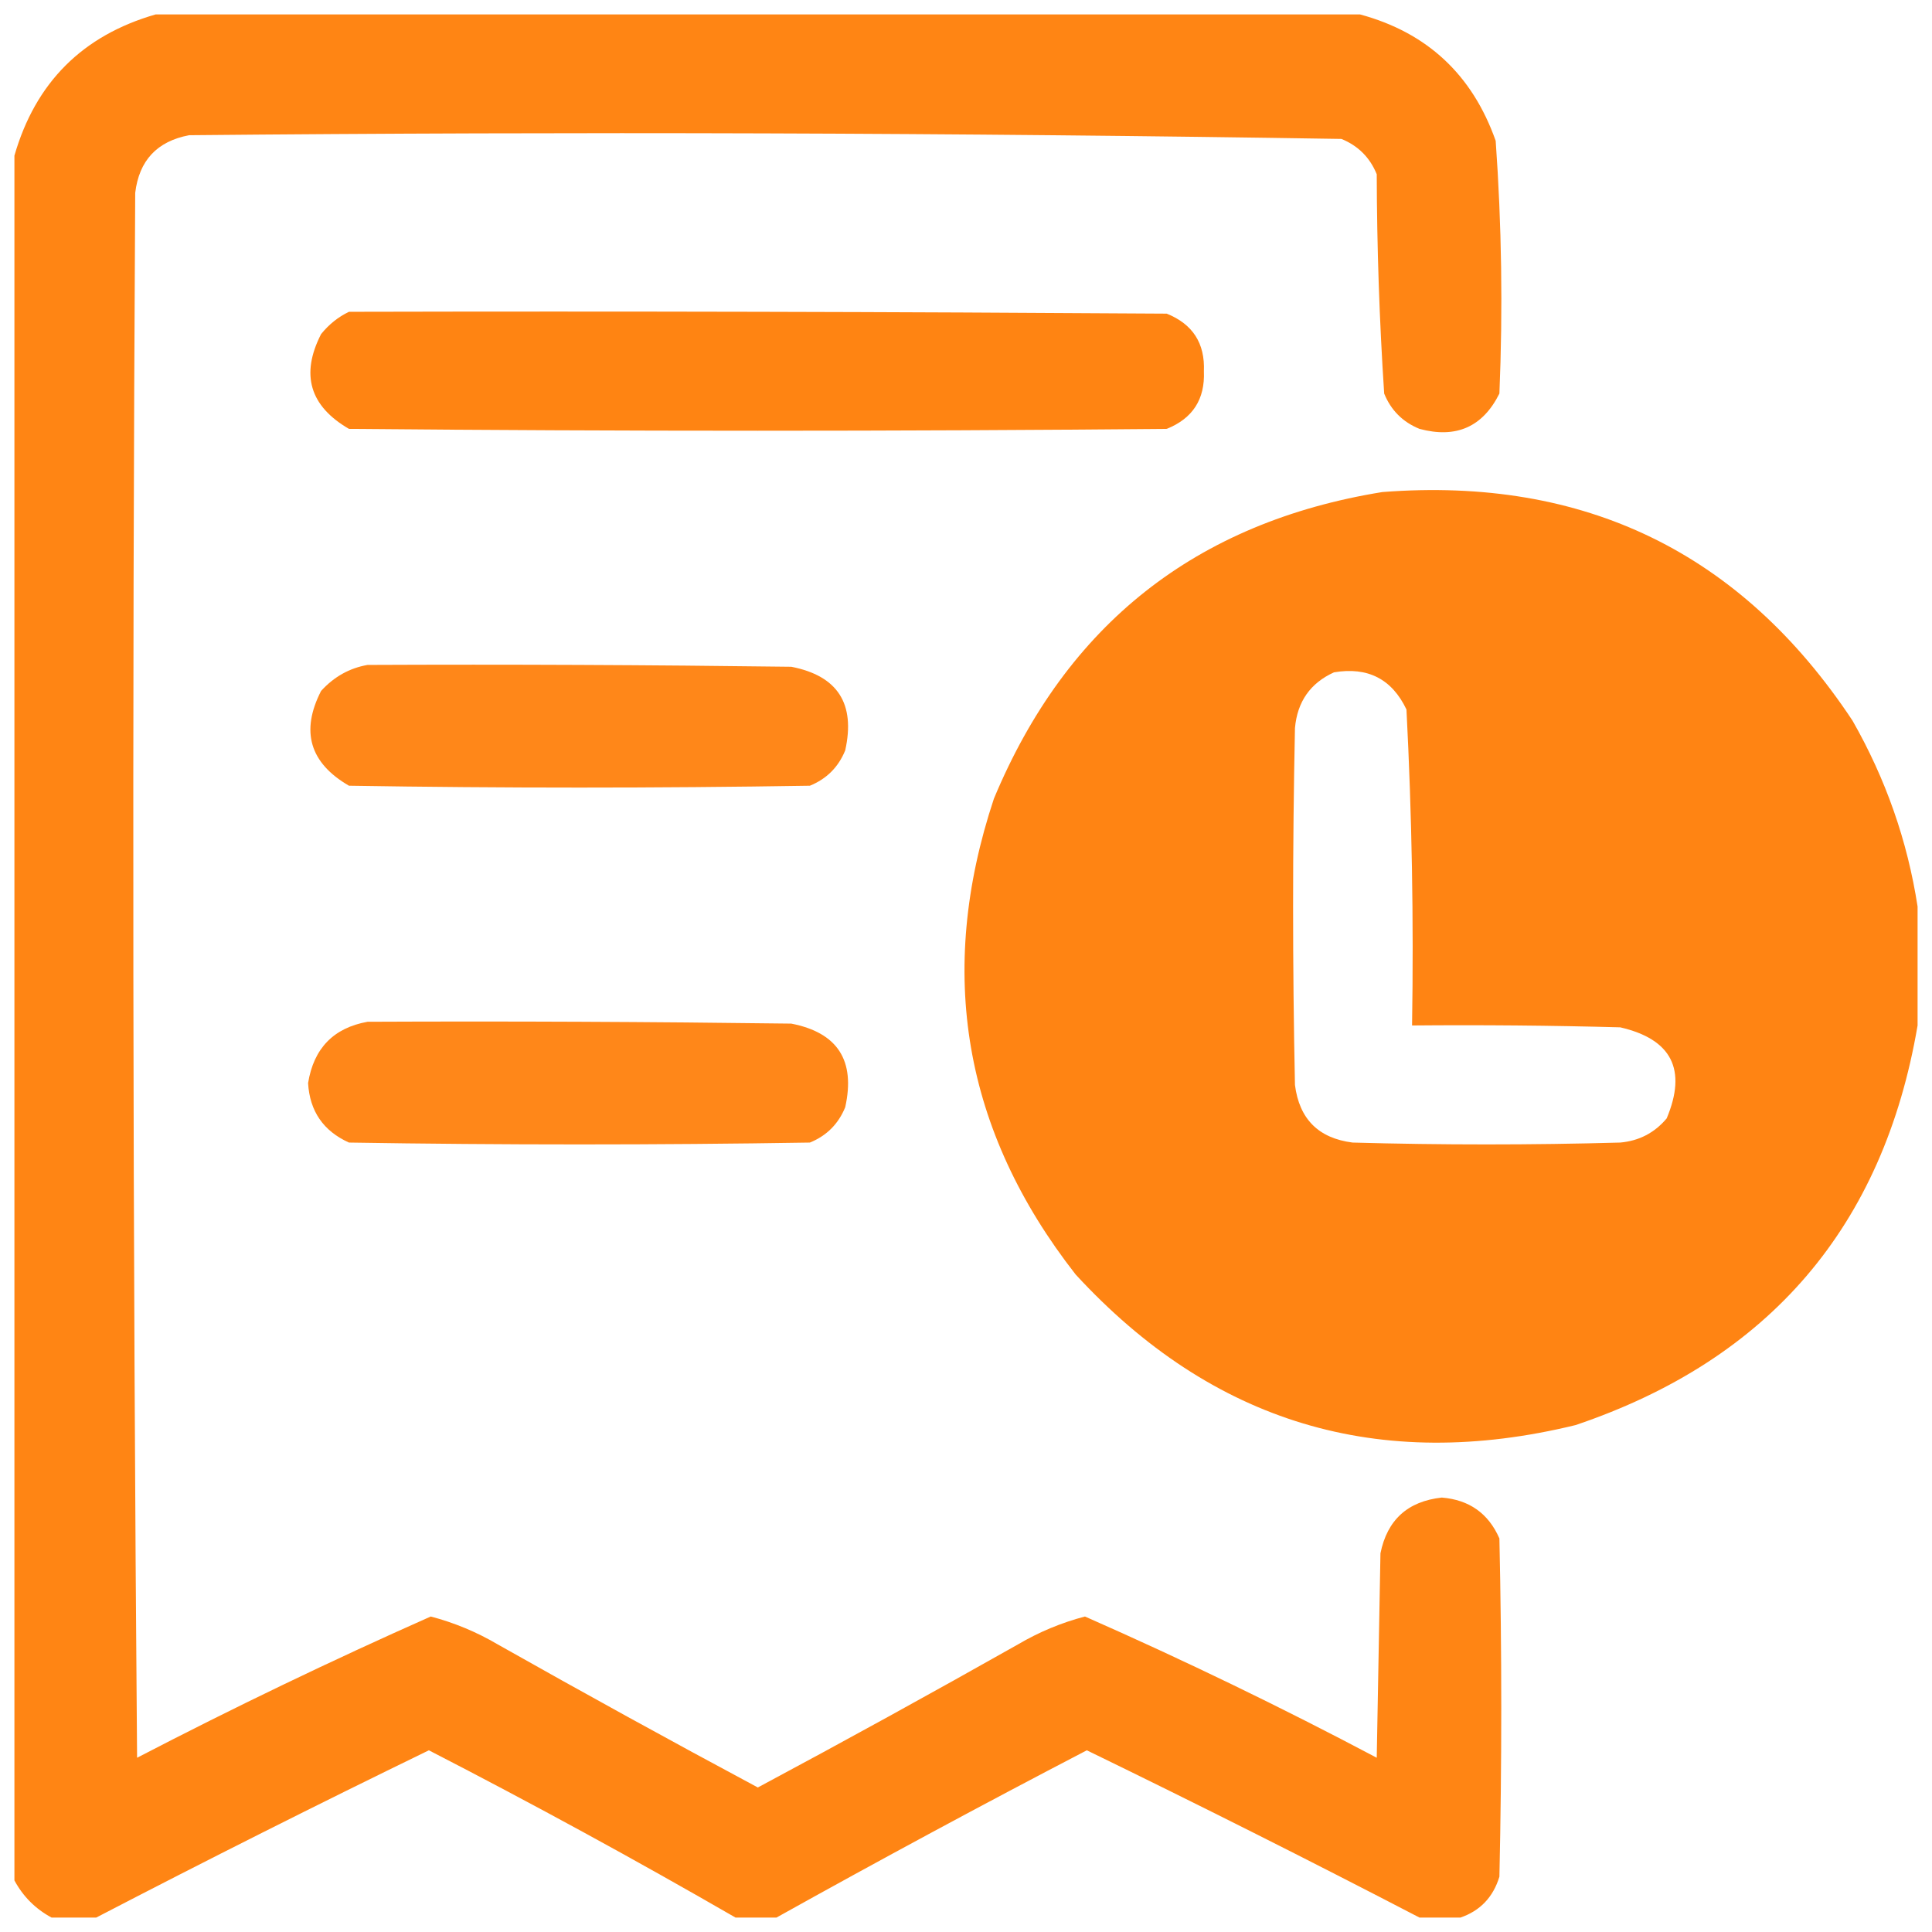
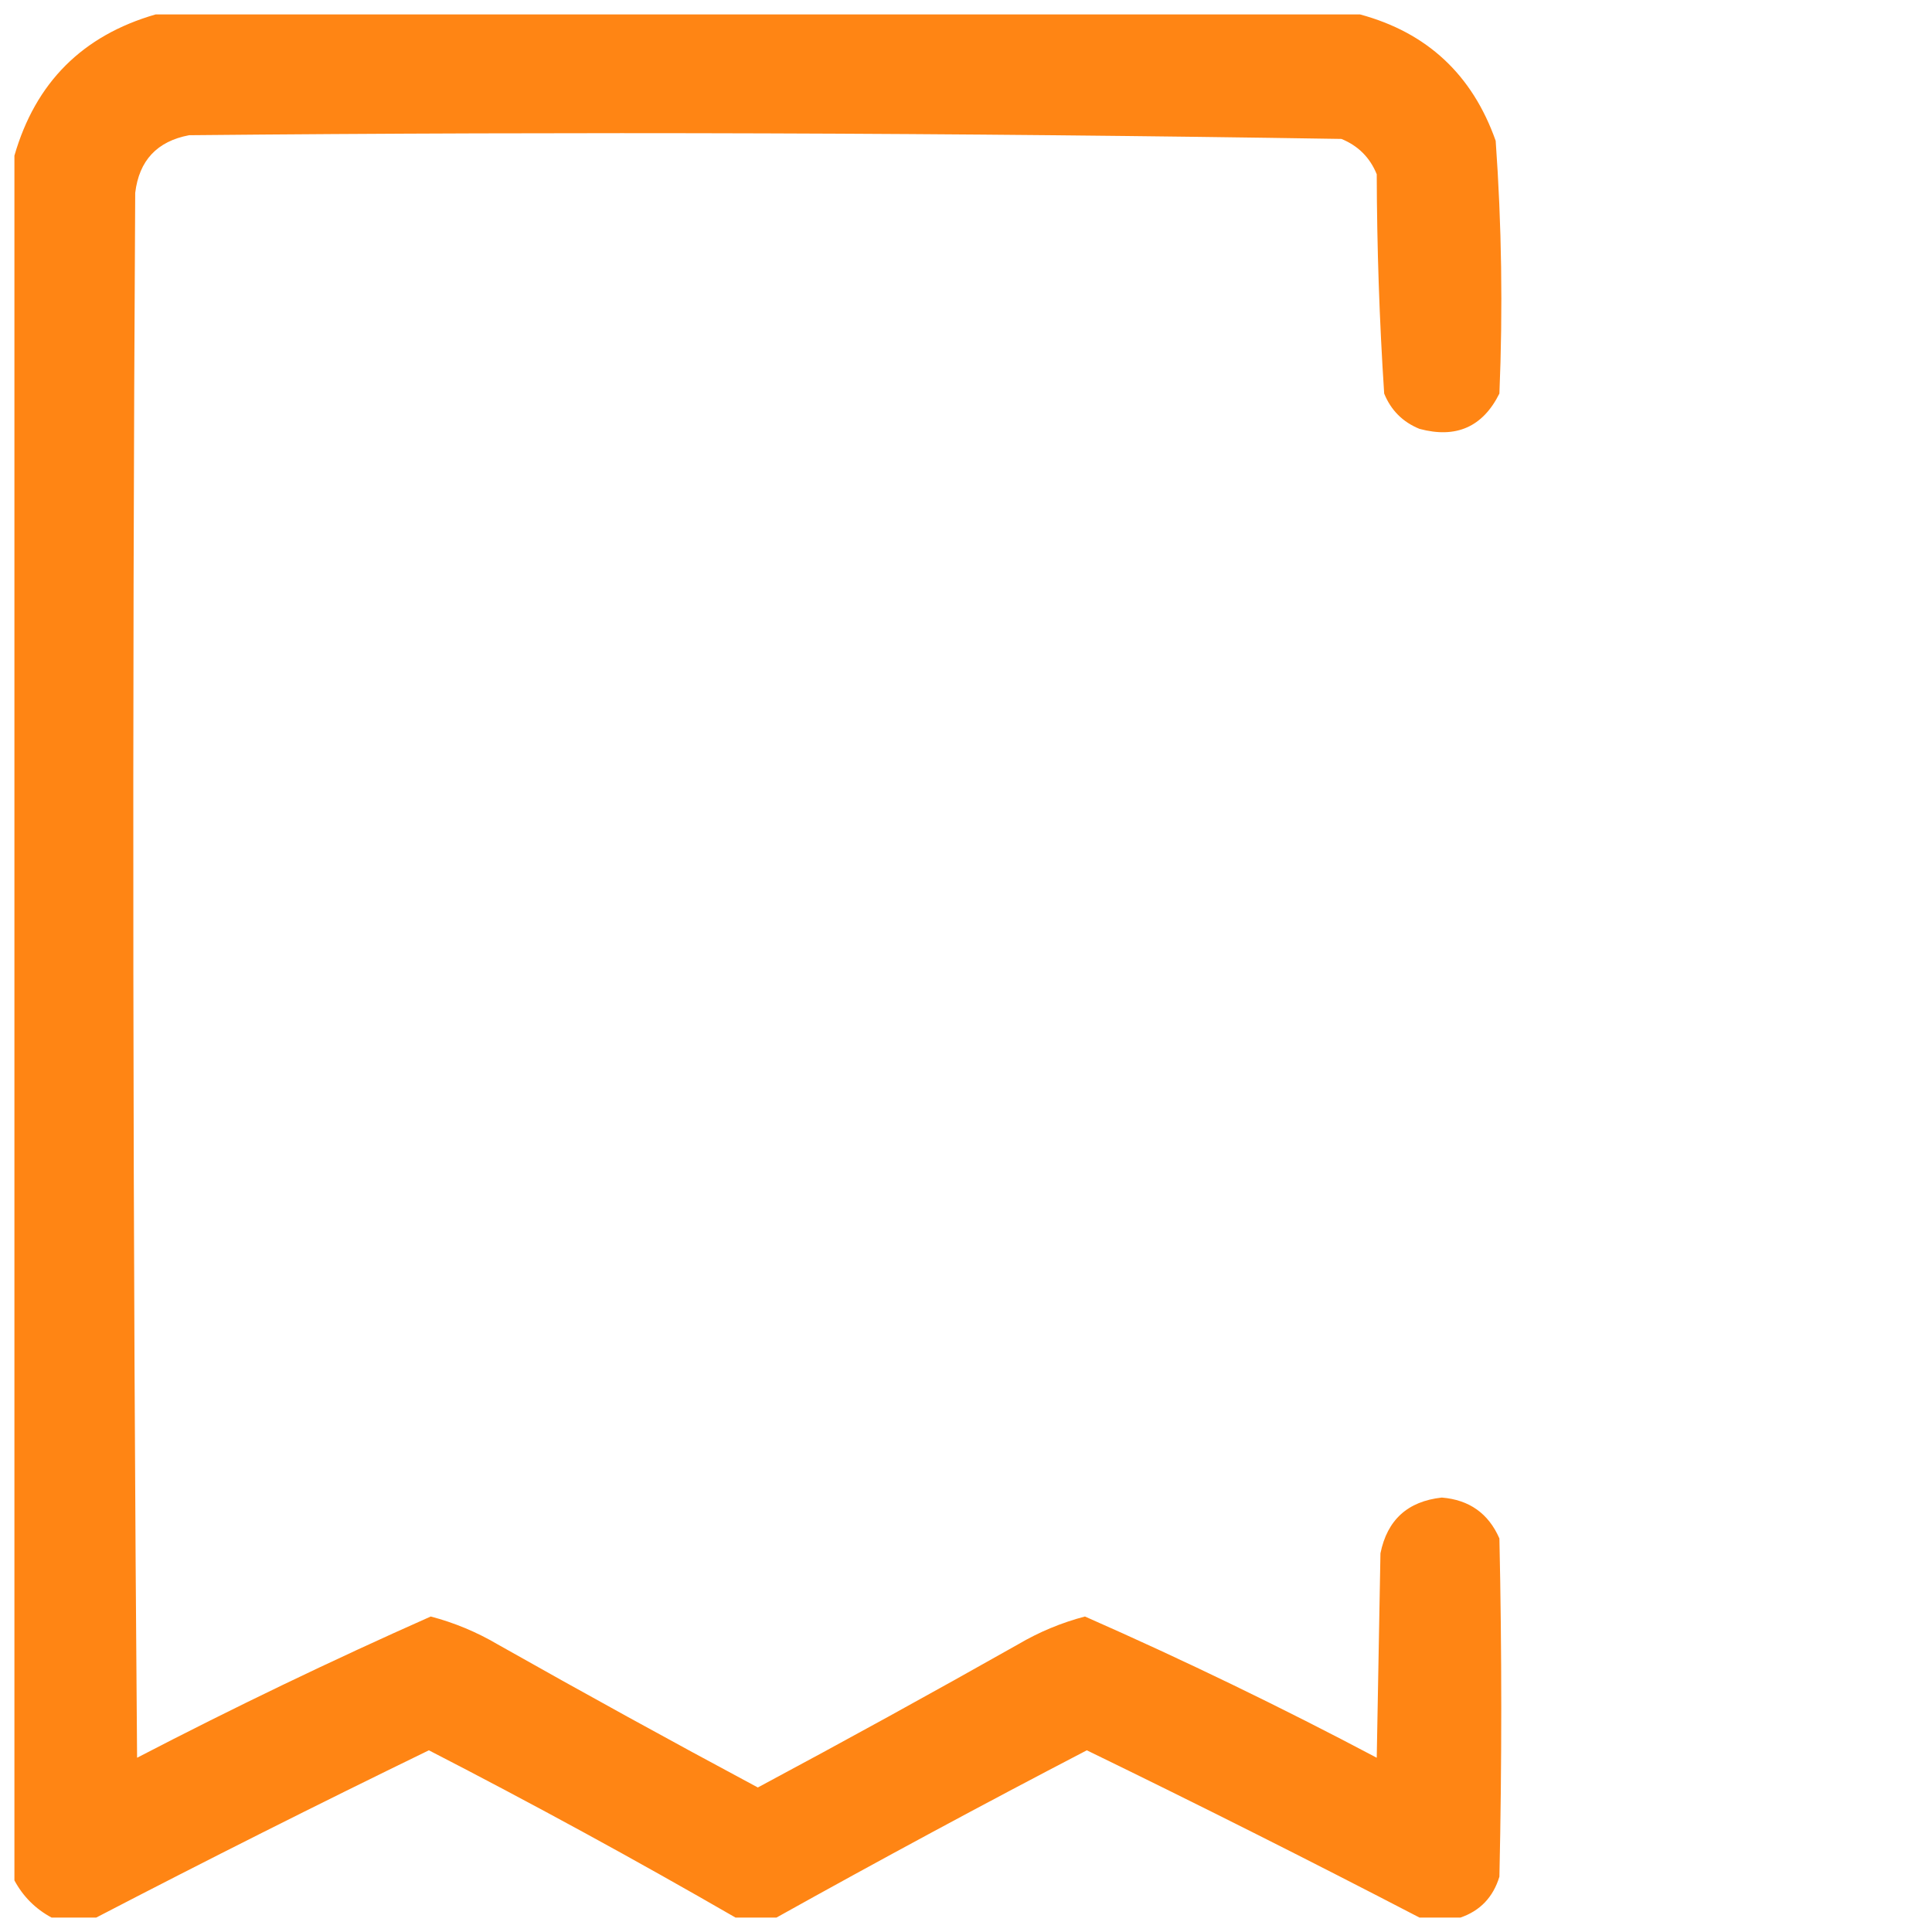
<svg xmlns="http://www.w3.org/2000/svg" width="67" height="67" viewBox="0 0 67 67" fill="none">
  <path opacity="0.983" fill-rule="evenodd" clip-rule="evenodd" d="M5.398 0.5C19.32 0.5 33.242 0.5 47.164 0.5C49.491 1.129 51.059 2.59 51.869 4.883C52.077 7.799 52.12 10.721 51.998 13.648C51.421 14.806 50.498 15.214 49.227 14.873C48.647 14.637 48.238 14.229 48.002 13.648C47.836 11.12 47.751 8.585 47.744 6.043C47.508 5.463 47.1 5.055 46.52 4.818C33.204 4.605 19.883 4.562 6.559 4.689C5.447 4.899 4.824 5.565 4.689 6.688C4.582 24.778 4.604 42.867 4.754 60.957C8.103 59.218 11.498 57.585 14.938 56.059C15.753 56.273 16.527 56.595 17.258 57.025C20.245 58.712 23.253 60.367 26.281 61.988C29.31 60.367 32.318 58.712 35.305 57.025C36.036 56.595 36.809 56.273 37.625 56.059C41.053 57.569 44.426 59.201 47.744 60.957C47.787 58.594 47.83 56.23 47.873 53.867C48.108 52.708 48.817 52.064 50 51.934C50.953 52.012 51.619 52.485 51.998 53.352C52.084 57.262 52.084 61.172 51.998 65.082C51.781 65.793 51.33 66.266 50.645 66.5C50.172 66.5 49.699 66.5 49.227 66.5C45.417 64.52 41.571 62.586 37.69 60.699C34.061 62.588 30.473 64.522 26.926 66.5C26.453 66.5 25.98 66.5 25.508 66.5C22.02 64.487 18.476 62.554 14.873 60.699C10.992 62.586 7.146 64.52 3.336 66.5C2.82 66.5 2.305 66.5 1.789 66.5C1.23 66.199 0.801 65.769 0.5 65.211C0.5 45.273 0.5 25.336 0.5 5.398C1.23 2.863 2.863 1.23 5.398 0.5Z" fill="#FF8311" />
-   <path opacity="0.992" fill-rule="evenodd" clip-rule="evenodd" d="M12.102 10.813C21.555 10.791 31.008 10.813 40.461 10.877C41.362 11.239 41.791 11.905 41.75 12.875C41.791 13.845 41.362 14.511 40.461 14.873C31.008 14.959 21.555 14.959 12.102 14.873C10.741 14.083 10.418 12.987 11.135 11.586C11.408 11.248 11.73 10.991 12.102 10.813Z" fill="#FF8311" />
-   <path opacity="0.988" fill-rule="evenodd" clip-rule="evenodd" d="M66.5 31.438C66.5 32.812 66.5 34.187 66.5 35.562C65.314 42.53 61.36 47.149 54.641 49.42C47.819 51.085 42.04 49.344 37.303 44.199C33.411 39.221 32.466 33.721 34.467 27.699C36.985 21.657 41.476 18.112 47.938 17.064C54.951 16.522 60.387 19.164 64.244 24.992C65.397 27.013 66.149 29.162 66.5 31.438ZM46.262 23.316C47.433 23.118 48.271 23.547 48.775 24.605C48.963 28.252 49.028 31.905 48.969 35.562C51.375 35.541 53.782 35.562 56.188 35.627C57.972 36.038 58.509 37.09 57.799 38.785C57.378 39.286 56.841 39.565 56.188 39.623C53.094 39.709 50 39.709 46.906 39.623C45.724 39.473 45.059 38.807 44.908 37.625C44.822 33.5 44.822 29.375 44.908 25.25C44.989 24.334 45.44 23.689 46.262 23.316Z" fill="#FF8311" />
-   <path opacity="0.963" fill-rule="evenodd" clip-rule="evenodd" d="M12.746 23.059C17.645 23.037 22.543 23.059 27.442 23.123C29.049 23.436 29.672 24.403 29.311 26.024C29.074 26.604 28.666 27.012 28.086 27.248C22.758 27.334 17.43 27.334 12.102 27.248C10.741 26.458 10.418 25.362 11.135 23.961C11.582 23.47 12.119 23.169 12.746 23.059Z" fill="#FF8311" />
-   <path opacity="0.963" fill-rule="evenodd" clip-rule="evenodd" d="M12.746 35.434C17.645 35.412 22.543 35.434 27.441 35.498C29.049 35.811 29.672 36.778 29.311 38.399C29.074 38.979 28.666 39.387 28.086 39.623C22.758 39.709 17.43 39.709 12.102 39.623C11.214 39.223 10.741 38.535 10.684 37.561C10.879 36.356 11.566 35.647 12.746 35.434Z" fill="#FF8311" />
</svg>